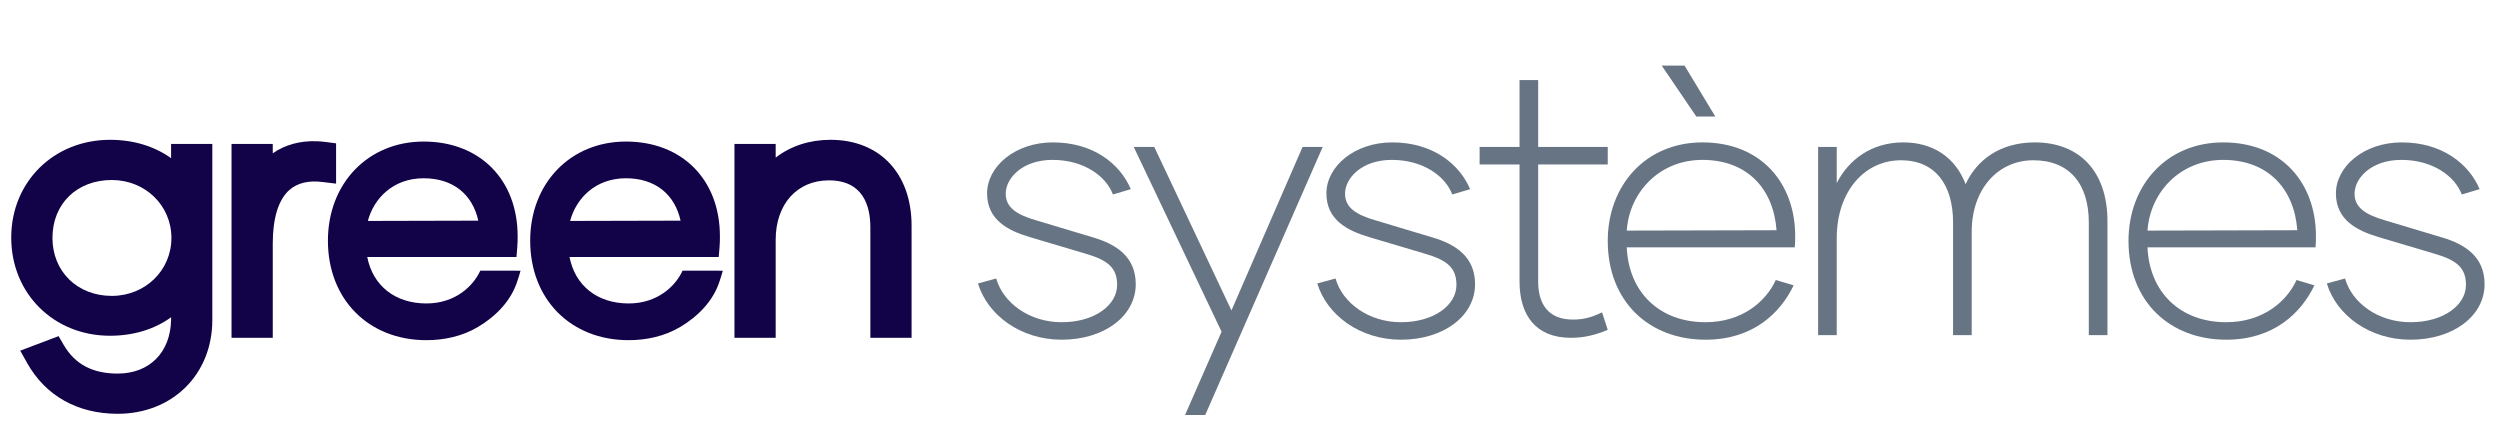
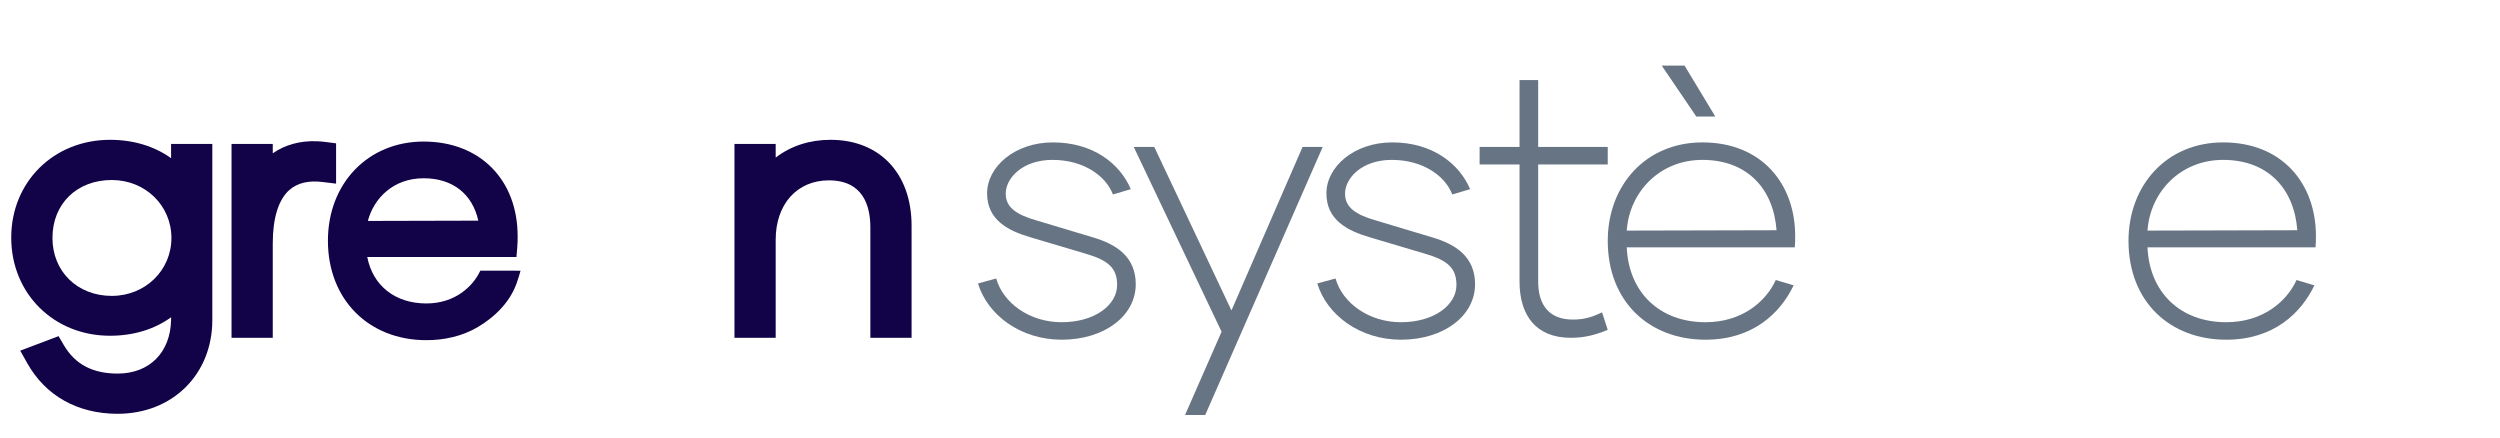
<svg xmlns="http://www.w3.org/2000/svg" width="240" height="42" viewBox="0 0 240 42" fill="none">
  <g clip-path="url(#clip0_1826_27506)">
    <path d="M46.109 25.984C45.434 27.462 43.71 29.132 40.932 29.132C37.92 29.132 35.785 27.414 35.256 24.671H49.58L49.657 23.748C49.692 23.321 49.693 23.107 49.693 22.679C49.693 17.242 46.066 13.589 40.669 13.589C35.345 13.589 31.48 17.592 31.48 23.106C31.48 28.729 35.367 32.656 40.932 32.656C42.658 32.656 44.386 32.277 45.88 31.392C47.583 30.382 49.081 28.877 49.677 26.95C49.776 26.629 49.893 26.316 49.973 25.988L46.459 25.982L46.109 25.984ZM40.669 17.113C43.448 17.113 45.348 18.613 45.918 21.183L35.313 21.21C35.891 19.037 37.748 17.113 40.669 17.113Z" fill="#120248" />
-     <path d="M65.527 25.984C64.852 27.462 63.128 29.132 60.35 29.132C57.338 29.132 55.203 27.414 54.674 24.671H68.998L69.075 23.748C69.11 23.321 69.111 23.107 69.111 22.679C69.111 17.242 65.484 13.589 60.087 13.589C54.763 13.589 50.898 17.592 50.898 23.106C50.898 28.729 54.785 32.656 60.35 32.656C62.076 32.656 63.804 32.277 65.297 31.392C67.001 30.382 68.499 28.877 69.095 26.95C69.194 26.629 69.311 26.316 69.391 25.988L65.877 25.982L65.527 25.984ZM60.087 17.113C62.866 17.113 64.766 18.613 65.336 21.183L54.731 21.21C55.309 19.037 57.166 17.113 60.087 17.113Z" fill="#120248" />
    <path d="M16.424 15.185C14.837 14.044 12.816 13.422 10.566 13.422C5.157 13.422 1.078 17.458 1.078 22.811C1.078 28.182 5.157 32.232 10.566 32.232C12.819 32.232 14.839 31.606 16.424 30.458V30.707C16.365 33.84 14.349 35.864 11.289 35.864C8.89 35.864 7.201 34.969 6.124 33.127L5.624 32.27L1.942 33.663L2.608 34.852C4.367 37.994 7.45 39.724 11.289 39.724C16.558 39.724 20.382 35.941 20.382 30.729V13.816H16.424L16.424 15.185ZM10.73 28.406C7.431 28.406 5.036 26.066 5.036 22.843C5.036 19.568 7.377 17.281 10.73 17.281C13.941 17.281 16.456 19.724 16.456 22.843C16.456 25.962 13.941 28.406 10.73 28.406Z" fill="#120248" />
    <path d="M26.185 14.717V13.816H22.227V32.43H26.185V23.369C26.185 20.936 26.734 19.164 27.775 18.242C28.537 17.567 29.603 17.306 30.948 17.47L32.264 17.63V13.761L31.241 13.628C30.961 13.592 30.685 13.569 30.414 13.559C28.794 13.499 27.349 13.904 26.185 14.717Z" fill="#120248" />
    <path d="M79.733 13.422C77.707 13.422 75.898 14.023 74.466 15.13V13.816H70.508V32.429H74.466V23.008C74.466 19.602 76.517 17.314 79.569 17.314C82.862 17.314 83.554 19.767 83.554 21.825V32.429H87.511V21.66C87.511 16.656 84.458 13.422 79.733 13.422Z" fill="#120248" />
    <path d="M93.887 27.21L95.637 26.736C96.295 29.072 98.812 30.933 101.914 30.933C105.09 30.933 107.244 29.291 107.244 27.356C107.244 25.714 106.367 24.984 104.251 24.364L98.85 22.758C96.77 22.137 94.761 21.115 94.761 18.56C94.761 16.006 97.425 13.67 101.076 13.67C104.98 13.67 107.536 15.75 108.557 18.159L106.842 18.67C106.185 16.918 104.068 15.349 101.04 15.349C98.157 15.349 96.549 17.1 96.549 18.597C96.549 19.984 97.718 20.641 99.47 21.152L104.945 22.794C107.17 23.451 109.032 24.655 109.032 27.283C109.032 30.313 106.04 32.612 101.914 32.612C97.974 32.612 94.799 30.24 93.887 27.21Z" fill="#677483" />
    <path d="M126.978 14.108L115.701 39.838H113.766L117.271 31.846L108.84 14.108H110.811L118.219 29.802L125.045 14.108H126.978Z" fill="#677483" />
    <path d="M126.461 27.21L128.211 26.736C128.869 29.072 131.387 30.933 134.488 30.933C137.664 30.933 139.818 29.291 139.818 27.356C139.818 25.714 138.942 24.984 136.826 24.364L131.425 22.758C129.344 22.137 127.335 21.115 127.335 18.56C127.335 16.006 130 13.67 133.65 13.67C137.555 13.67 140.11 15.75 141.131 18.159L139.417 18.67C138.759 16.918 136.643 15.349 133.614 15.349C130.731 15.349 129.123 17.1 129.123 18.597C129.123 19.984 130.292 20.641 132.045 21.152L137.519 22.794C139.744 23.451 141.606 24.655 141.606 27.283C141.606 30.313 138.614 32.612 134.488 32.612C130.548 32.612 127.373 30.24 126.461 27.21Z" fill="#677483" />
    <path d="M147.665 15.787V27.028C147.665 29.327 148.76 30.678 150.985 30.678C152.009 30.678 152.738 30.495 153.797 29.984L154.343 31.663C153.139 32.174 152.044 32.429 150.804 32.429C147.446 32.429 145.876 30.276 145.876 27.028V15.787H142.043V14.108H145.876V7.684H147.665V14.108H154.343V15.787H147.665Z" fill="#677483" />
    <path d="M154.344 23.123C154.344 17.794 157.992 13.67 163.431 13.67C169.123 13.67 172.337 17.648 172.337 22.648C172.337 23.086 172.337 23.305 172.299 23.743H156.168C156.351 28.05 159.305 30.933 163.723 30.933C167.226 30.933 169.525 28.962 170.475 26.882L172.19 27.393C170.912 30.057 168.285 32.612 163.723 32.612C158.322 32.612 154.344 28.962 154.344 23.123ZM170.548 22.101C170.256 18.123 167.736 15.349 163.431 15.349C159.305 15.349 156.422 18.451 156.168 22.137L170.548 22.101ZM162.846 11.188L159.526 6.298H161.716L164.67 11.188H162.846Z" fill="#677483" />
-     <path d="M202.315 21.225V32.174H200.526V21.371C200.526 17.648 198.664 15.385 195.197 15.385C191.803 15.385 189.283 18.159 189.283 22.247V32.174H187.495V21.371C187.495 17.685 185.744 15.385 182.495 15.385C178.992 15.385 176.327 18.378 176.327 22.867V32.174H174.539V14.108H176.327V17.575C177.46 15.349 179.65 13.67 182.714 13.67C185.562 13.67 187.716 15.094 188.701 17.685C189.723 15.422 191.948 13.67 195.342 13.67C199.65 13.67 202.315 16.48 202.315 21.225Z" fill="#677483" />
    <path d="M204.336 23.123C204.336 17.794 207.984 13.67 213.423 13.67C219.116 13.67 222.329 17.648 222.329 22.648C222.329 23.086 222.329 23.305 222.291 23.743H206.16C206.343 28.05 209.297 30.933 213.715 30.933C217.218 30.933 219.517 28.962 220.467 26.882L222.182 27.393C220.904 30.057 218.277 32.612 213.715 32.612C208.314 32.612 204.336 28.962 204.336 23.123ZM220.541 22.101C220.249 18.123 217.729 15.349 213.423 15.349C209.297 15.349 206.414 18.451 206.16 22.137L220.541 22.101Z" fill="#677483" />
-     <path d="M223.375 27.21L225.125 26.736C225.783 29.072 228.301 30.933 231.403 30.933C234.578 30.933 236.732 29.291 236.732 27.356C236.732 25.714 235.856 24.984 233.74 24.364L228.339 22.758C226.258 22.137 224.249 21.115 224.249 18.56C224.249 16.006 226.914 13.67 230.564 13.67C234.469 13.67 237.024 15.75 238.045 18.159L236.331 18.67C235.673 16.918 233.557 15.349 230.529 15.349C227.645 15.349 226.037 17.1 226.037 18.597C226.037 19.984 227.206 20.641 228.959 21.152L234.433 22.794C236.658 23.451 238.52 24.655 238.52 27.283C238.52 30.313 235.528 32.612 231.403 32.612C227.462 32.612 224.287 30.24 223.375 27.21Z" fill="#677483" />
  </g>
  <defs>
    <clipPath id="clip0_1826_27506">
      <rect width="239.434" height="42" fill="white" />
    </clipPath>
  </defs>
</svg>